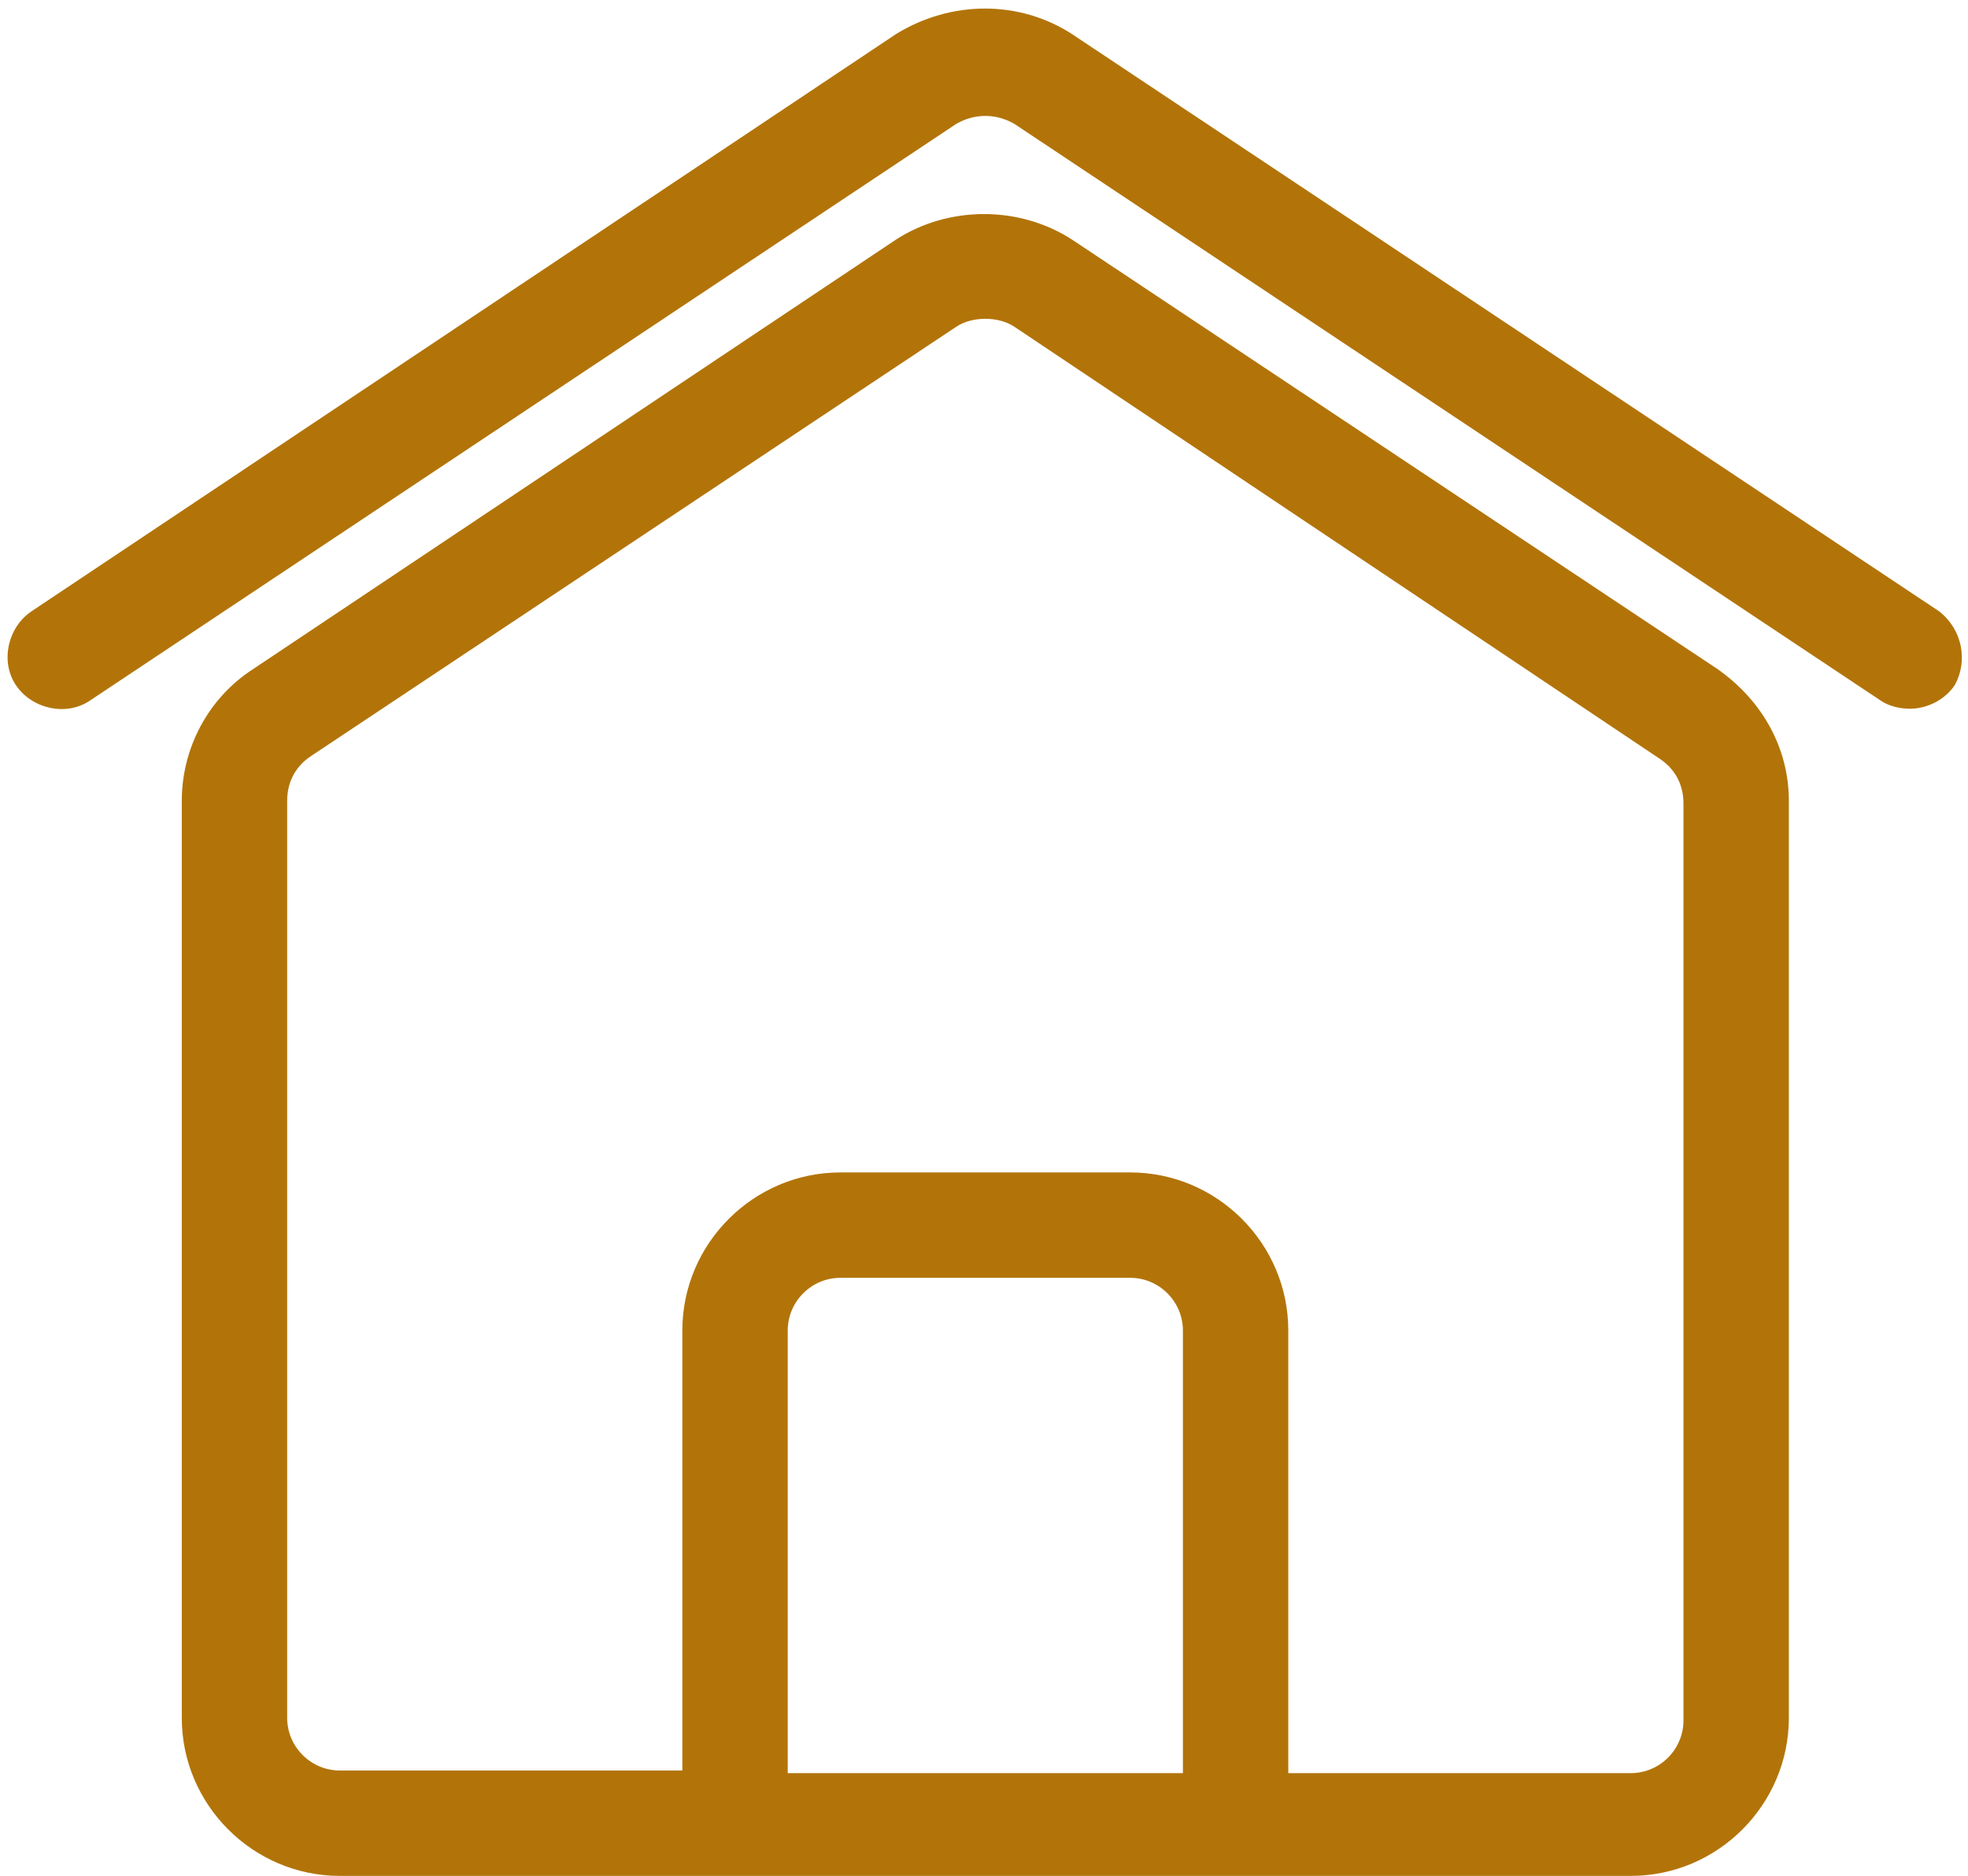
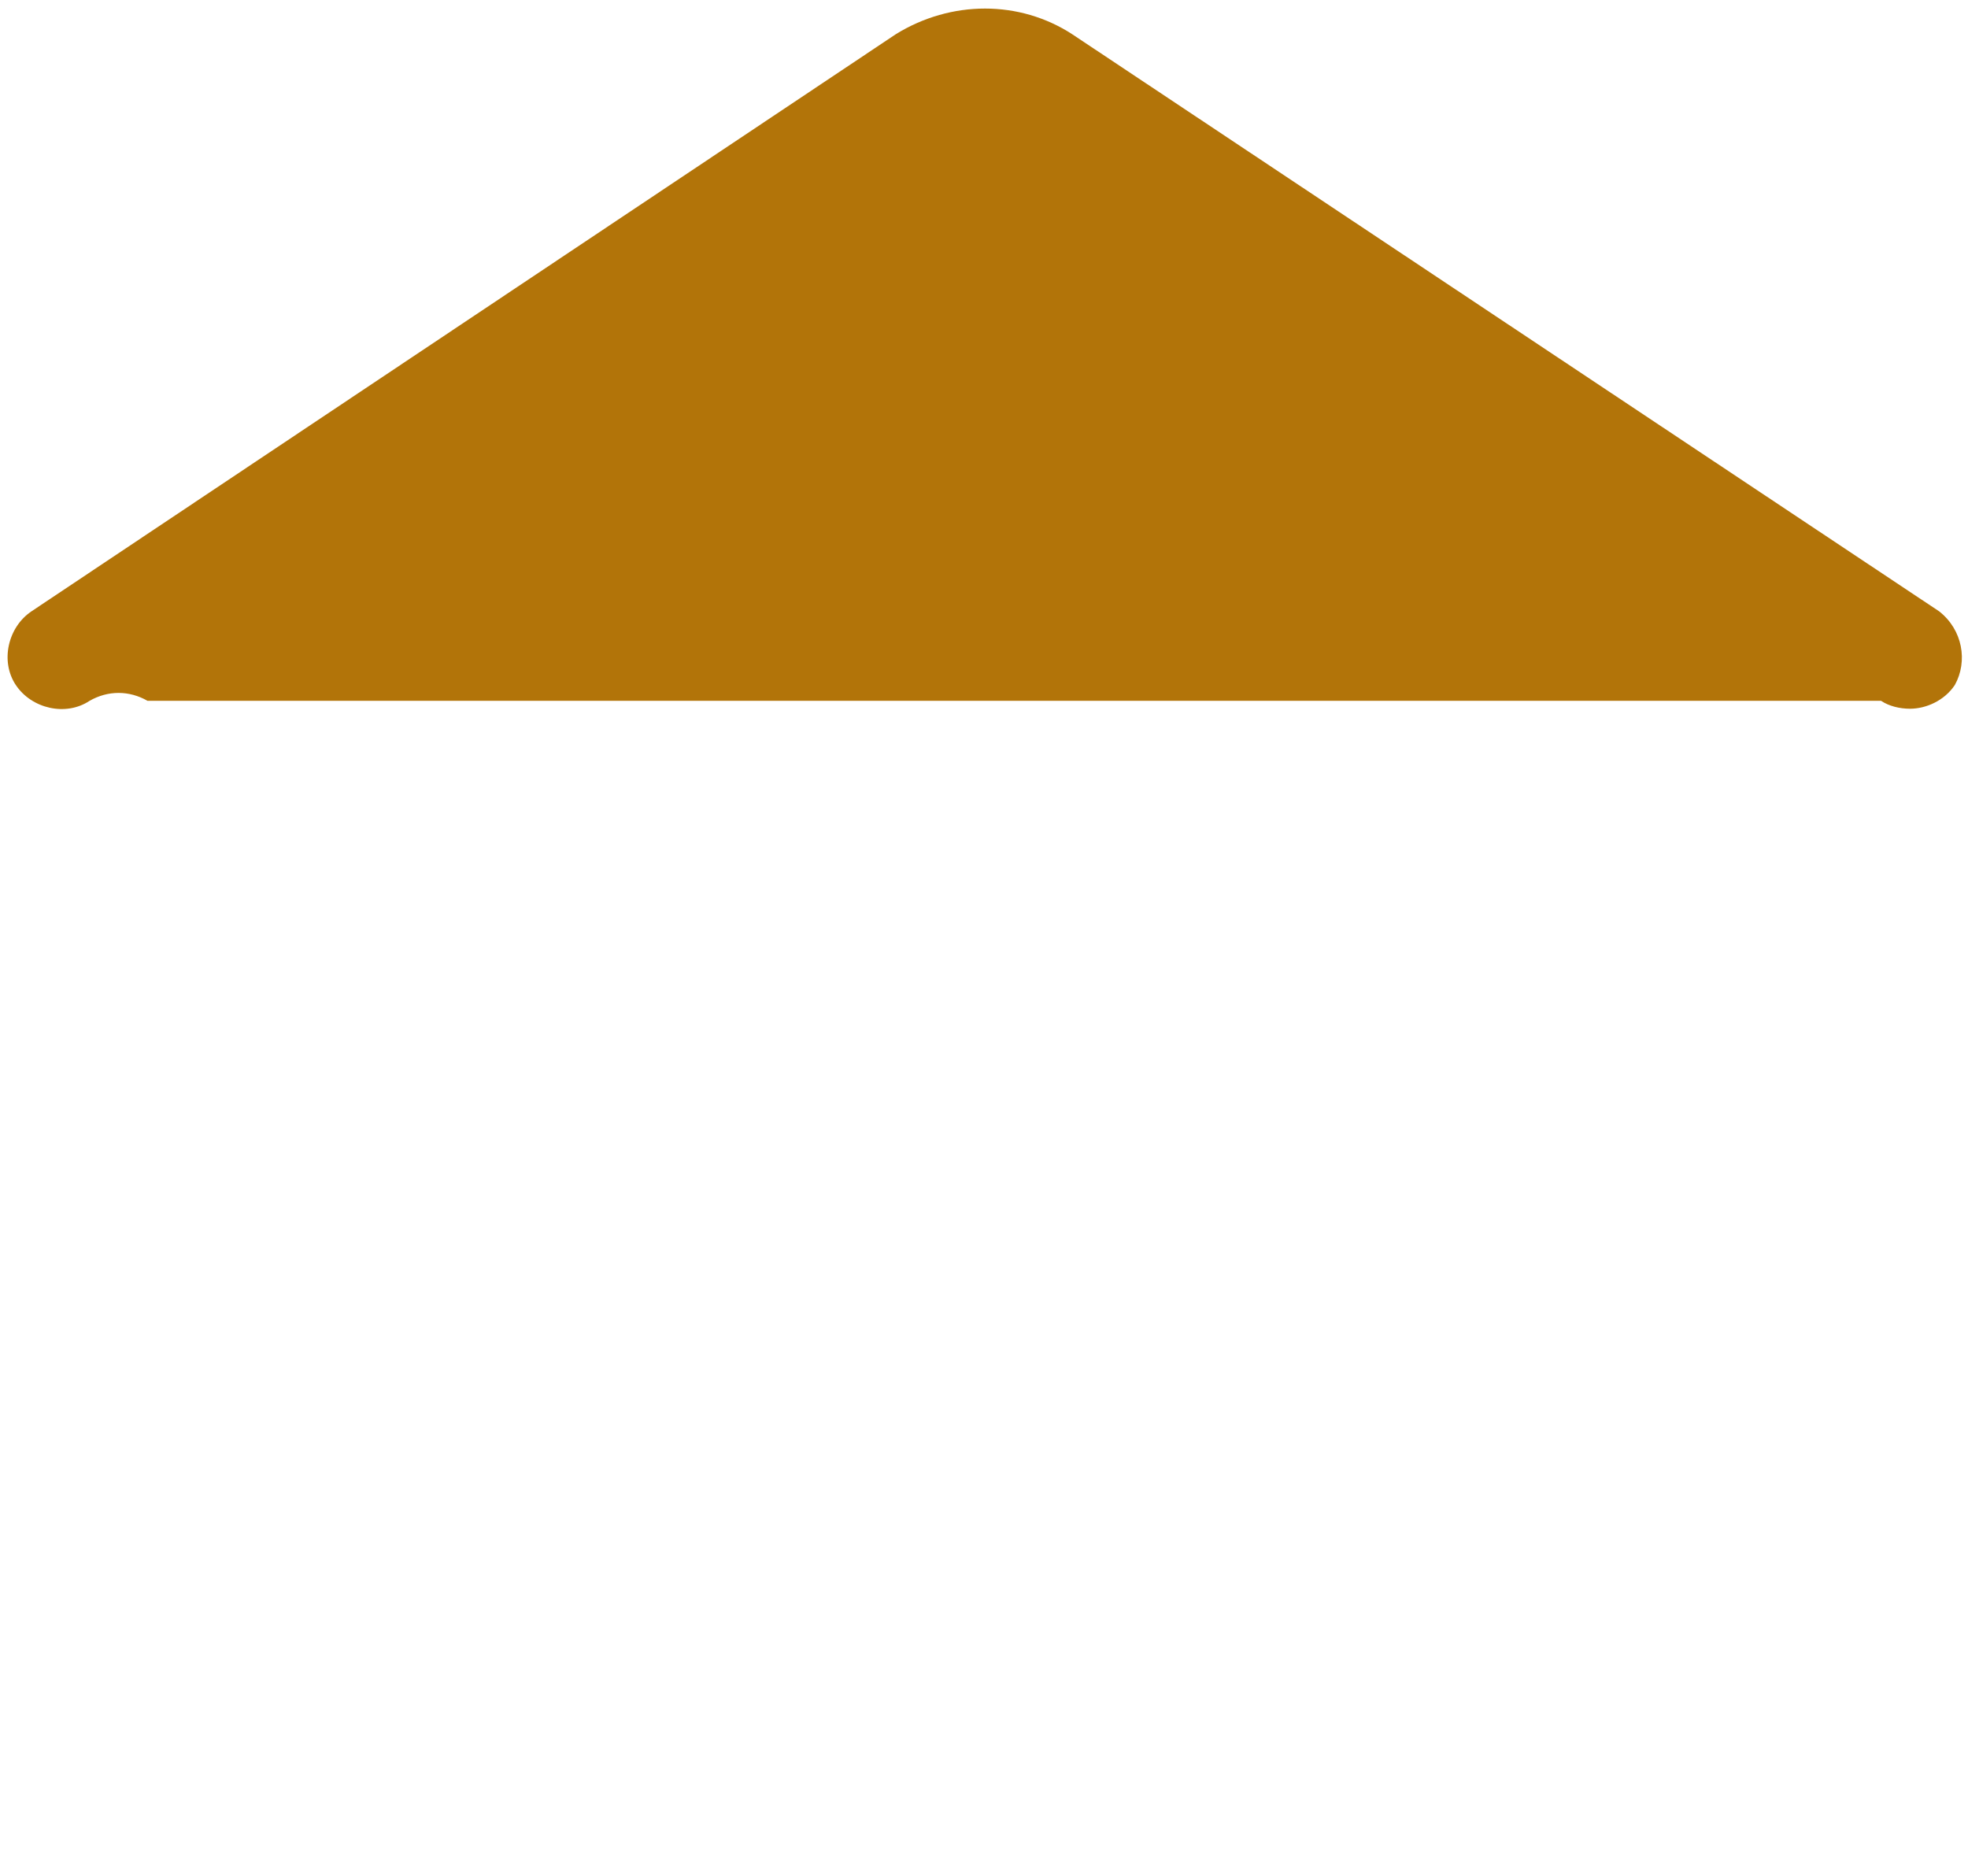
<svg xmlns="http://www.w3.org/2000/svg" fill="#000000" height="71.2" preserveAspectRatio="xMidYMid meet" version="1" viewBox="12.6 14.2 74.7 71.2" width="74.7" zoomAndPan="magnify">
  <g>
    <g fill="#b27409" id="change1_1">
-       <path d="M77.8,39.6L53.3,23.3c-2-1.3-4.7-1.3-6.7,0L22.2,39.6c-1.7,1.1-2.7,3-2.7,5v34.8c0,3.3,2.7,6,6,6h49 c3.3,0,6-2.7,6-6V44.6C80.5,42.6,79.5,40.8,77.8,39.6z M57.5,81.5h-15V64.7c0-1.1,0.9-2,2-2h11c1.1,0,2,0.9,2,2V81.5z M76.5,79.5 c0,1.1-0.9,2-2,2h-13V64.7c0-3.3-2.7-6-6-6h-11c-3.3,0-6,2.7-6,6v16.7h-13c-1.1,0-2-0.9-2-2V44.6c0-0.7,0.3-1.3,0.9-1.7l24.5-16.3 c0.3-0.2,0.7-0.3,1.1-0.3s0.8,0.1,1.1,0.3L75.6,43c0.6,0.4,0.9,1,0.9,1.7V79.5z" fill="inherit" />
-       <path d="M86.2,37.4L53.3,15.5c-2-1.3-4.6-1.3-6.7,0L13.8,37.4c-0.9,0.6-1.2,1.9-0.6,2.8c0.6,0.9,1.9,1.2,2.8,0.6 l32.9-21.9c0.7-0.4,1.5-0.4,2.2,0L84,40.8c0.3,0.2,0.7,0.3,1.1,0.3c0.6,0,1.3-0.3,1.7-0.9C87.3,39.3,87.1,38.1,86.2,37.4z" fill="inherit" />
+       <path d="M86.2,37.4L53.3,15.5c-2-1.3-4.6-1.3-6.7,0L13.8,37.4c-0.9,0.6-1.2,1.9-0.6,2.8c0.6,0.9,1.9,1.2,2.8,0.6 c0.7-0.4,1.5-0.4,2.2,0L84,40.8c0.3,0.2,0.7,0.3,1.1,0.3c0.6,0,1.3-0.3,1.7-0.9C87.3,39.3,87.1,38.1,86.2,37.4z" fill="inherit" />
    </g>
  </g>
</svg>